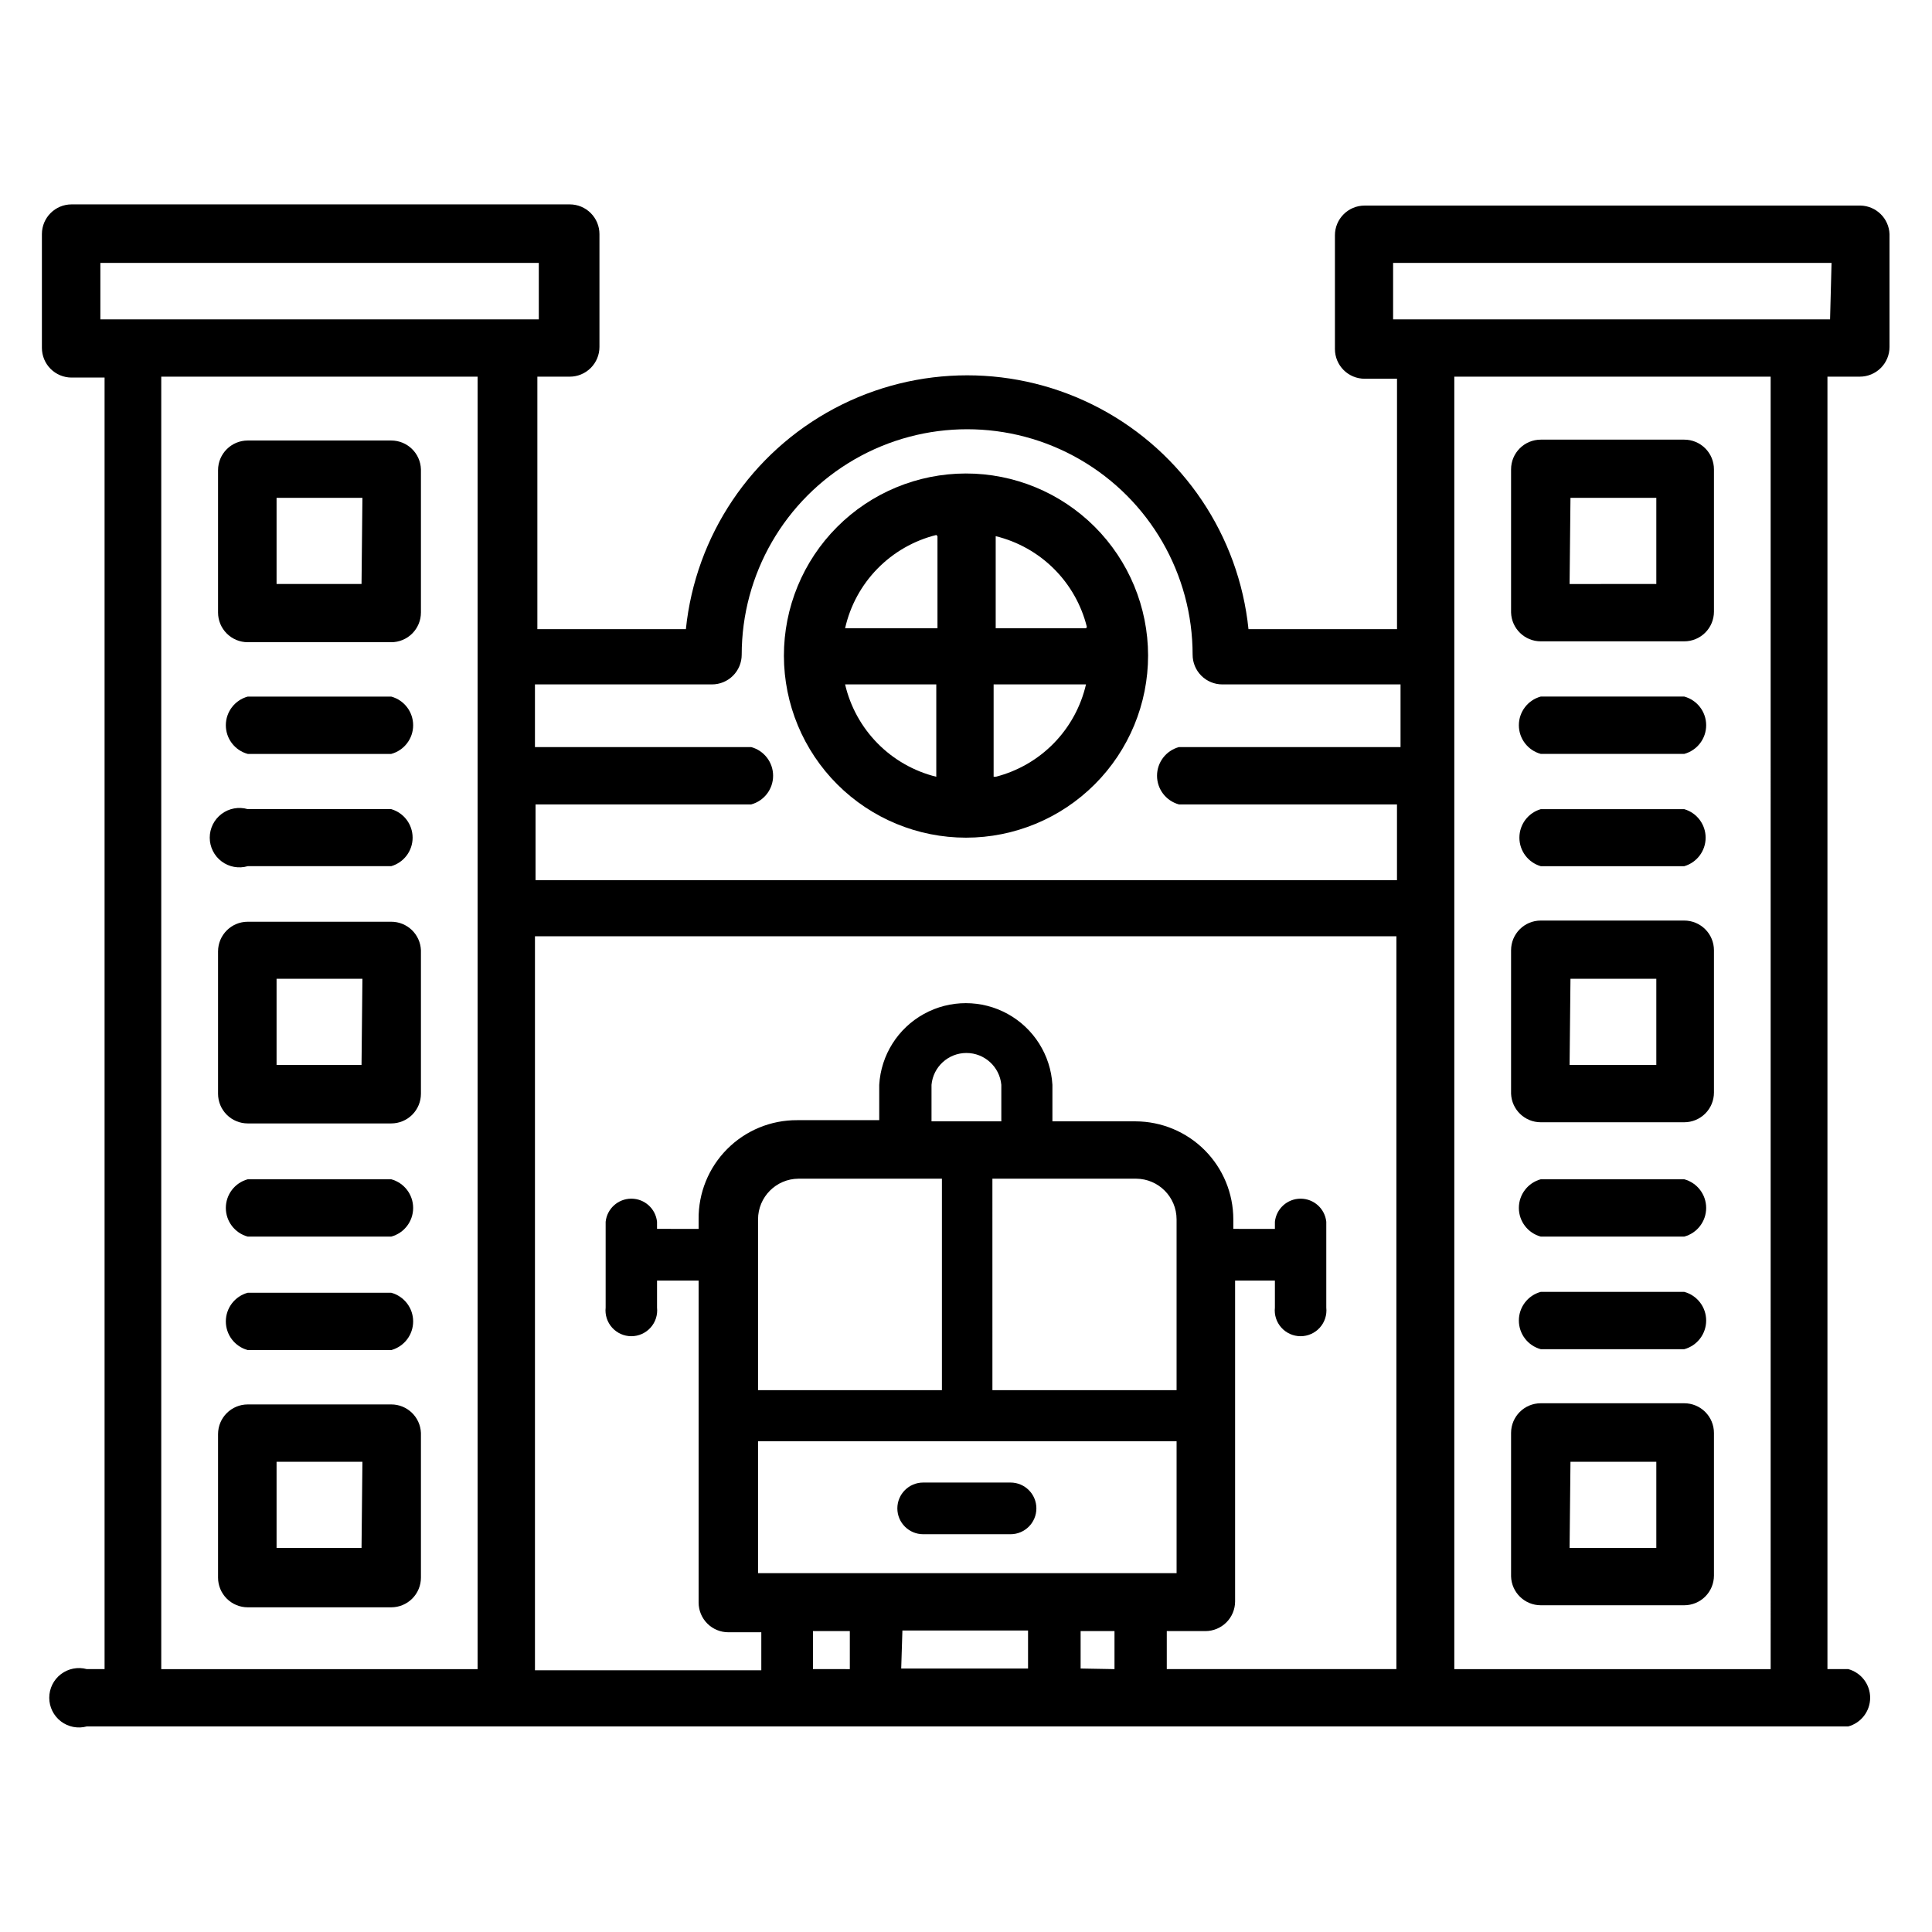
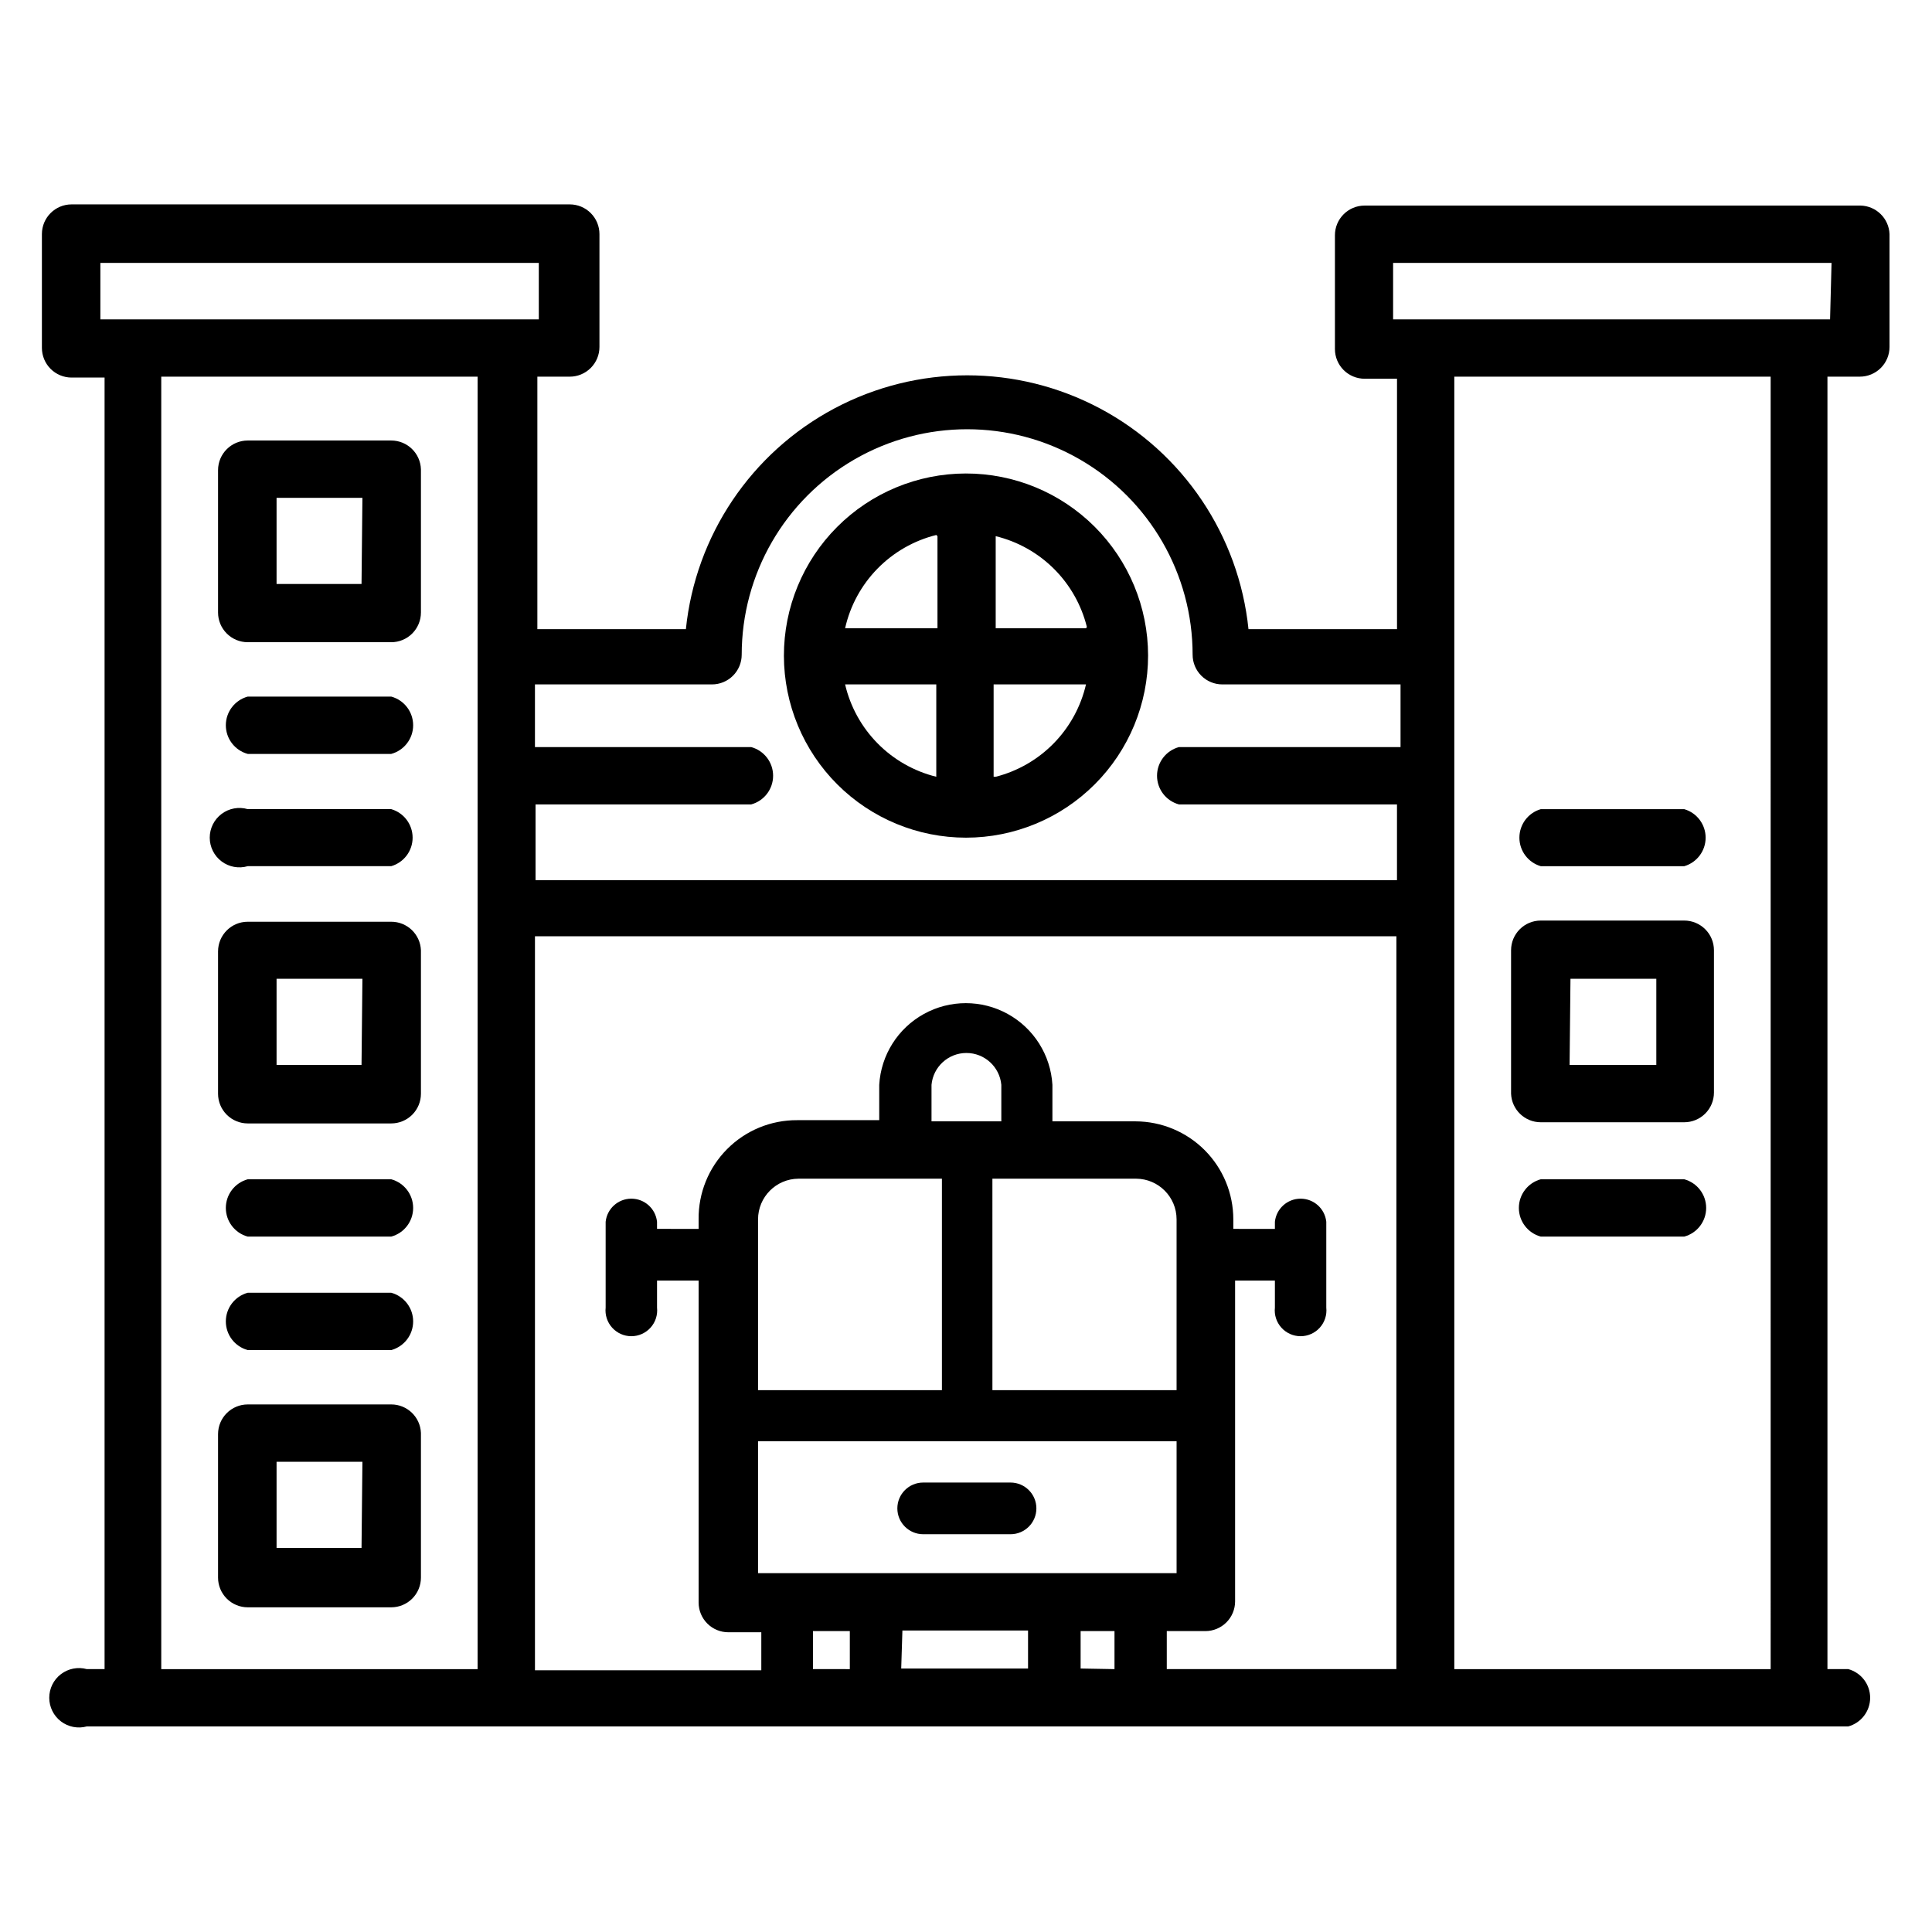
<svg xmlns="http://www.w3.org/2000/svg" fill="#000000" width="800px" height="800px" version="1.1" viewBox="144 144 512 512">
  <g>
    <path d="m637.02 198.48h-131.38c-4.348 0-7.871 3.523-7.871 7.871v30.148c0 2.09 0.828 4.09 2.305 5.566 1.477 1.477 3.481 2.305 5.566 2.305h8.582v66.359h-39.359v0.004c-2.555-24.82-17.297-46.742-39.32-58.473-22.02-11.73-48.438-11.73-70.461 0-22.023 11.73-36.762 33.652-39.316 58.473h-39.359v-66.914h8.582-0.004c2.09 0 4.09-0.828 5.566-2.305 1.477-1.477 2.309-3.477 2.309-5.566v-29.914c0-2.086-0.832-4.09-2.309-5.566-1.477-1.477-3.477-2.305-5.566-2.305h-132.01c-4.348 0-7.871 3.523-7.871 7.871v30.152c0 2.086 0.828 4.09 2.305 5.566 1.477 1.473 3.477 2.305 5.566 2.305h8.738v342.27h-4.723c-2.367-0.641-4.898-0.145-6.848 1.344s-3.09 3.801-3.09 6.254 1.141 4.766 3.09 6.254c1.949 1.488 4.481 1.984 6.848 1.344h466.81c3.43-0.934 5.809-4.047 5.809-7.598s-2.379-6.664-5.809-7.598h-5.508v-342.51h8.582-0.004c2.09 0 4.09-0.828 5.566-2.305 1.477-1.477 2.305-3.477 2.305-5.566v-29.914c-0.164-4.164-3.547-7.477-7.715-7.555zm-147.6 387.85h-36.211v-10.074h10.234-0.004c2.09 0 4.09-0.832 5.566-2.305 1.477-1.477 2.309-3.481 2.309-5.566v-85.02h10.547v7.164c-0.207 1.934 0.414 3.863 1.715 5.309 1.297 1.445 3.152 2.273 5.094 2.273 1.945 0 3.797-0.828 5.098-2.273 1.297-1.445 1.922-3.375 1.711-5.309v-22.75c-0.371-3.481-3.309-6.117-6.809-6.117-3.496 0-6.434 2.637-6.809 6.117v1.891l-11.02-0.004v-2.519 0.004c0-6.879-2.727-13.473-7.582-18.344-4.856-4.867-11.441-7.613-18.316-7.637h-22.043v-9.68c-0.461-7.879-4.934-14.973-11.844-18.785s-15.297-3.812-22.207 0c-6.91 3.812-11.383 10.906-11.844 18.785v9.367h-21.727c-6.973-0.043-13.668 2.719-18.582 7.664-4.918 4.941-7.637 11.656-7.555 18.629v2.519l-11.02-0.004v-1.891 0.004c-0.375-3.481-3.309-6.117-6.809-6.117s-6.434 2.637-6.809 6.117v22.75c-0.207 1.934 0.414 3.863 1.715 5.309 1.297 1.445 3.148 2.273 5.094 2.273 1.945 0 3.797-0.828 5.094-2.273 1.301-1.445 1.922-3.375 1.715-5.309v-7.164h11.02v85.332c0 2.09 0.832 4.09 2.309 5.566 1.477 1.477 3.477 2.305 5.566 2.305h8.738v10.078h-59.984v-194.52h228.29l-0.004 194.2zm-129.97 0v-10.074h9.762v10.078zm96.355-73.918h-48.805l-0.004-56.047h38.102c5.926 0.043 10.707 4.859 10.707 10.785zm-46.445-71.242h-18.5v-9.68c0.441-4.781 4.449-8.438 9.25-8.438 4.797 0 8.809 3.656 9.25 8.438zm-15.742 15.191v56.047l-48.73 0.004v-45.262c0-5.926 4.781-10.742 10.707-10.785zm-48.73 69.59h110.92v34.953h-110.92zm38.258 50.145h33.297v10.078h-33.613zm47.23 10.078v-9.918h8.977v10.078zm-99.188-260.8h1.496c2.09 0 4.09-0.828 5.566-2.305 1.477-1.477 2.309-3.481 2.309-5.566 0-21.348 11.387-41.07 29.871-51.746 18.488-10.672 41.266-10.672 59.75 0 18.488 10.676 29.875 30.398 29.875 51.746 0 2.086 0.828 4.09 2.305 5.566 1.477 1.477 3.481 2.305 5.566 2.305h47.23v16.609h-58.723c-3.43 0.934-5.809 4.047-5.809 7.598s2.379 6.664 5.809 7.598h57.781v20.074h-228.29v-20.074h57.152-0.004c3.43-0.934 5.809-4.047 5.809-7.598s-2.379-6.664-5.809-7.598h-57.305v-16.609zm-160.59-111.7h116.19v14.957h-116.19zm16.137 372.66v-342.51h83.836v342.51zm426.51 0h-83.84v-342.51h83.836zm15.742-357.7h-115.8v-14.957h116.19z" />
    <path d="m411.8 536.89h-23.141c-3.785 0-6.852 3.066-6.852 6.848s3.066 6.848 6.852 6.848h23.141c3.785 0 6.852-3.066 6.852-6.848s-3.066-6.848-6.852-6.848z" />
    <path d="m247.68 516.19h-38.023c-4.348 0-7.871 3.523-7.871 7.871v38.023-0.004c0 2.09 0.828 4.09 2.305 5.566 1.477 1.477 3.481 2.309 5.566 2.309h38.023c2.086 0 4.09-0.832 5.566-2.309 1.477-1.477 2.305-3.477 2.305-5.566v-38.336c-0.168-4.223-3.644-7.559-7.871-7.555zm-7.871 38.023-22.516-0.004v-22.828h22.75z" />
    <path d="m247.68 456.52h-38.023c-3.426 0.934-5.809 4.043-5.809 7.598 0 3.551 2.383 6.664 5.809 7.594h38.023c3.426-0.93 5.809-4.043 5.809-7.594 0-3.555-2.383-6.664-5.809-7.598z" />
    <path d="m247.68 486.59h-38.023c-3.426 0.934-5.809 4.043-5.809 7.598 0 3.551 2.383 6.664 5.809 7.598h38.023c3.426-0.934 5.809-4.047 5.809-7.598 0-3.555-2.383-6.664-5.809-7.598z" />
    <path d="m247.68 388.27h-38.023c-4.348 0-7.871 3.523-7.871 7.871v37.707c0 2.09 0.828 4.09 2.305 5.566 1.477 1.477 3.481 2.305 5.566 2.305h38.023c2.086 0 4.09-0.828 5.566-2.305 1.477-1.477 2.305-3.477 2.305-5.566v-38.02c-0.168-4.227-3.644-7.562-7.871-7.559zm-7.871 37.941h-22.516v-22.828h22.75z" />
    <path d="m247.68 260.74h-38.023c-4.348 0-7.871 3.523-7.871 7.871v37.707c0 2.09 0.828 4.09 2.305 5.566 1.477 1.477 3.481 2.309 5.566 2.309h38.023c2.086 0 4.09-0.832 5.566-2.309 1.477-1.477 2.305-3.477 2.305-5.566v-37.941c-0.129-4.254-3.613-7.637-7.871-7.637zm-7.871 38.023h-22.516v-22.828h22.75z" />
    <path d="m247.68 328.6h-38.023c-3.426 0.934-5.809 4.047-5.809 7.598 0 3.555 2.383 6.664 5.809 7.598h38.023c3.426-0.934 5.809-4.043 5.809-7.598 0-3.551-2.383-6.664-5.809-7.598z" />
    <path d="m247.68 358.43h-38.023c-2.379-0.691-4.945-0.227-6.926 1.262-1.984 1.484-3.148 3.816-3.148 6.297 0 2.477 1.164 4.809 3.148 6.297 1.98 1.488 4.547 1.953 6.926 1.258h38.023c3.359-0.977 5.668-4.059 5.668-7.555 0-3.5-2.309-6.578-5.668-7.559z" />
-     <path d="m552.32 569.41h38.023c2.09 0 4.09-0.832 5.566-2.309 1.477-1.477 2.305-3.477 2.305-5.566v-37.785c0-2.086-0.828-4.09-2.305-5.566-1.477-1.477-3.477-2.305-5.566-2.305h-38.023c-4.348 0-7.871 3.523-7.871 7.871v38.023c0.129 4.254 3.617 7.637 7.871 7.637zm7.871-38.023h22.75v22.828h-22.984z" />
    <path d="m552.32 471.71h38.023c3.43-0.93 5.809-4.043 5.809-7.594 0-3.555-2.379-6.664-5.809-7.598h-38.023c-3.426 0.934-5.805 4.043-5.805 7.598 0 3.551 2.379 6.664 5.805 7.594z" />
-     <path d="m552.32 501.55h38.023c3.43-0.93 5.809-4.043 5.809-7.598 0-3.551-2.379-6.664-5.809-7.594h-38.023c-3.426 0.93-5.805 4.043-5.805 7.594 0 3.555 2.379 6.668 5.805 7.598z" />
    <path d="m552.32 441.41h38.023c2.09 0 4.09-0.832 5.566-2.305 1.477-1.477 2.305-3.481 2.305-5.566v-37.707c0-2.09-0.828-4.094-2.305-5.566-1.477-1.477-3.477-2.309-5.566-2.309h-38.023c-4.348 0-7.871 3.527-7.871 7.875v38.02c0.172 4.227 3.644 7.562 7.871 7.559zm7.871-38.023h22.75v22.828h-22.984z" />
-     <path d="m552.32 313.96h38.023c2.09 0 4.09-0.828 5.566-2.305 1.477-1.477 2.305-3.481 2.305-5.566v-37.707c0-2.09-0.828-4.09-2.305-5.566-1.477-1.477-3.477-2.305-5.566-2.305h-38.023c-4.348 0-7.871 3.523-7.871 7.871v37.941c0.129 4.258 3.617 7.641 7.871 7.637zm7.871-38.023h22.75v22.828l-22.984 0.004z" />
-     <path d="m552.32 343.79h38.023c3.43-0.934 5.809-4.043 5.809-7.598 0-3.551-2.379-6.664-5.809-7.598h-38.023c-3.426 0.934-5.805 4.047-5.805 7.598 0 3.555 2.379 6.664 5.805 7.598z" />
    <path d="m552.32 373.55h38.023c3.359-0.977 5.668-4.059 5.668-7.555 0-3.5-2.309-6.578-5.668-7.559h-38.023c-3.356 0.98-5.664 4.059-5.664 7.559 0 3.496 2.309 6.578 5.664 7.555z" />
    <path d="m400 365.99c12.801 0 25.078-5.09 34.129-14.145 9.051-9.055 14.133-21.336 14.125-34.137-0.008-12.805-5.102-25.078-14.16-34.125-9.062-9.047-21.344-14.121-34.148-14.105-12.801 0.016-25.074 5.113-34.113 14.18-9.043 9.066-14.109 21.352-14.09 34.156 0.023 12.781 5.113 25.035 14.164 34.07 9.047 9.031 21.309 14.105 34.094 14.105zm-32.039-40.621h24.164v24.484c-5.894-1.457-11.27-4.512-15.535-8.832-4.266-4.32-7.254-9.738-8.629-15.652zm39.359 24.48v-24.48h24.48c-1.359 5.883-4.309 11.281-8.531 15.598-4.219 4.32-9.547 7.394-15.398 8.887zm24.48-39.359h-23.93v-24.402c5.844 1.422 11.188 4.422 15.449 8.668 4.262 4.246 7.277 9.582 8.719 15.422zm-39.359-24.402v24.402h-24.48c1.336-5.953 4.305-11.422 8.574-15.785 4.269-4.367 9.668-7.457 15.59-8.93z" />
  </g>
</svg>